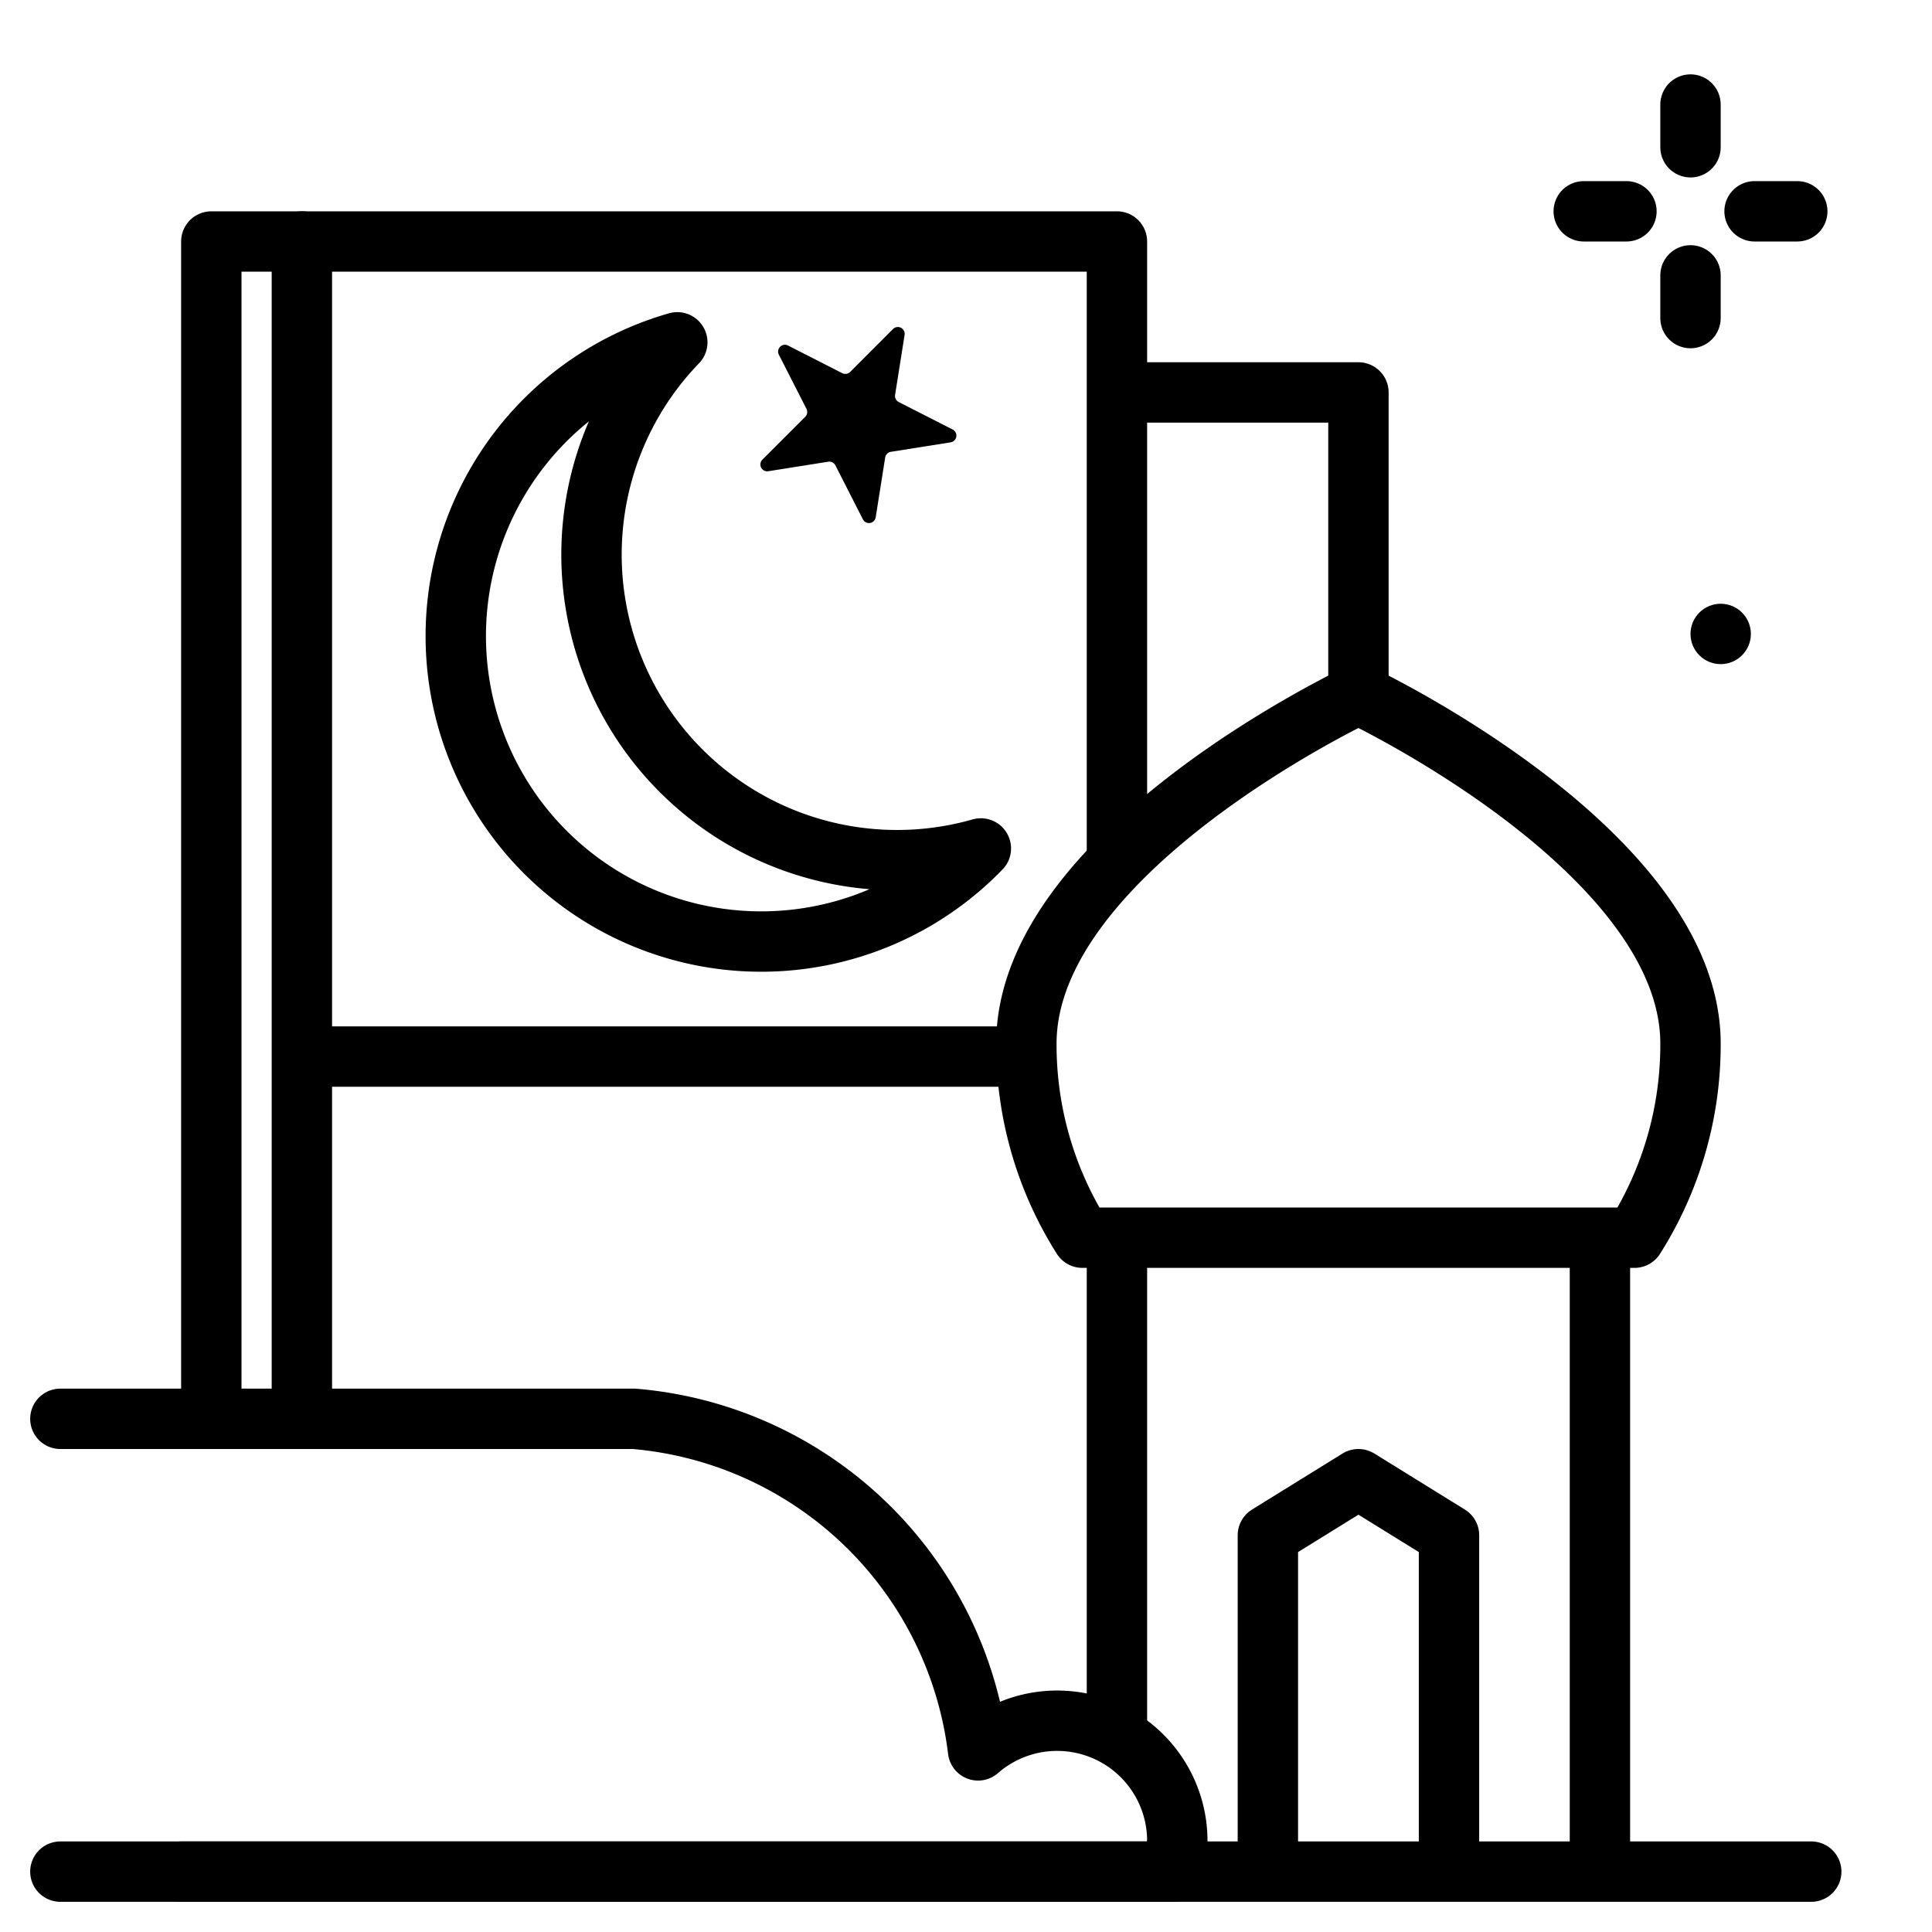
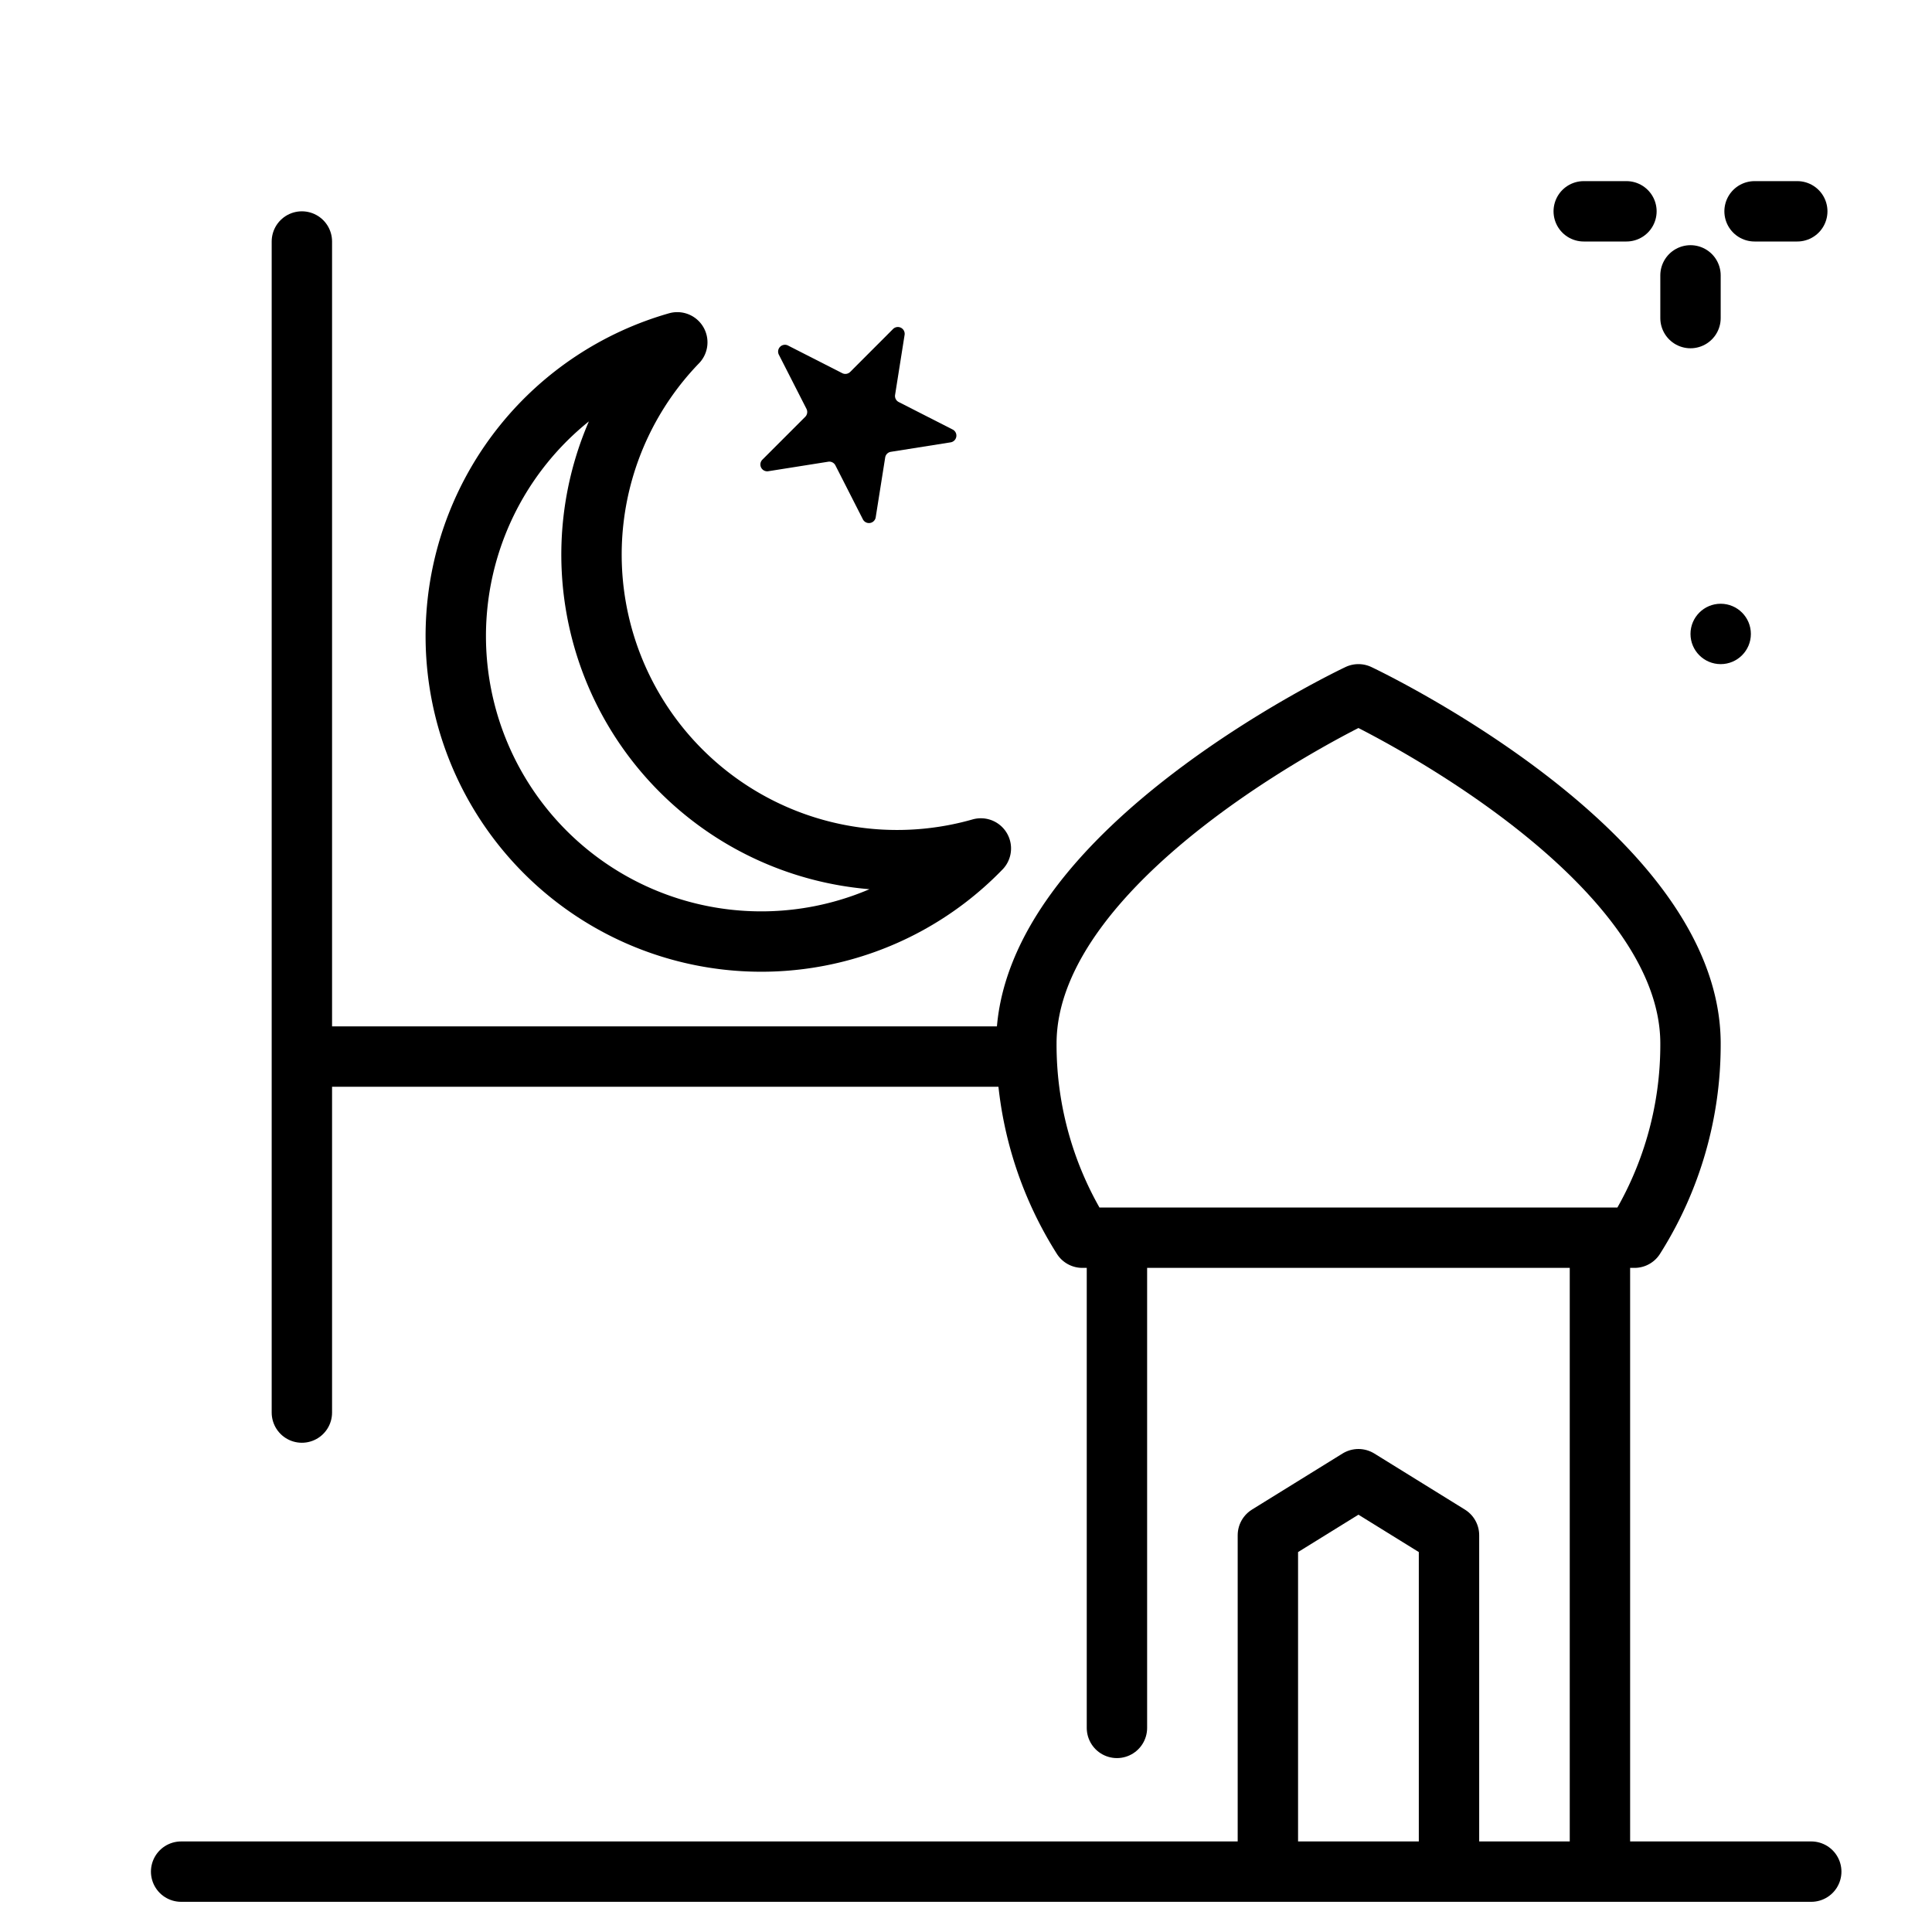
<svg xmlns="http://www.w3.org/2000/svg" width="800px" height="800px" viewBox="0 0 64 64">
  <title>flag</title>
  <g id="flag">
    <circle cx="57" cy="21" r="1" />
-     <line x1="56" y1="3.463" x2="56" y2="4.878" style="fill:none;stroke:#000000;stroke-linecap:round;stroke-linejoin:round;stroke-width:2px" />
    <line x1="56" y1="9.122" x2="56" y2="10.537" style="fill:none;stroke:#000000;stroke-linecap:round;stroke-linejoin:round;stroke-width:2px" />
    <line x1="52.463" y1="7" x2="53.878" y2="7" style="fill:none;stroke:#000000;stroke-linecap:round;stroke-linejoin:round;stroke-width:2px" />
    <line x1="58.122" y1="7" x2="59.537" y2="7" style="fill:none;stroke:#000000;stroke-linecap:round;stroke-linejoin:round;stroke-width:2px" />
    <line x1="33.656" y1="35" x2="10" y2="35" style="fill:none;stroke:#000000;stroke-linejoin:round;stroke-width:2px" />
-     <polyline points="37.296 13 45 13 45 23" style="fill:none;stroke:#000000;stroke-linecap:round;stroke-linejoin:round;stroke-width:2px" />
    <path d="M21.036,23.578a10.122,10.122,0,0,1,1.4-12.238A10.12,10.12,0,1,0,32.492,28.106,10.122,10.122,0,0,1,21.036,23.578Z" style="fill:none;stroke:#000000;stroke-linecap:round;stroke-linejoin:round;stroke-width:2px" />
    <path d="M26.114,11.451l1.787.911a.227.227,0,0,0,.263-.042L29.582,10.9a.226.226,0,0,1,.383.2l-.314,1.981a.225.225,0,0,0,.121.237l1.787.911a.226.226,0,0,1-.067.424l-1.981.314a.225.225,0,0,0-.188.188l-.314,1.981a.226.226,0,0,1-.425.067l-.91-1.787a.228.228,0,0,0-.237-.121l-1.981.314a.226.226,0,0,1-.2-.383l1.418-1.418a.228.228,0,0,0,.042-.263l-.911-1.787A.226.226,0,0,1,26.114,11.451Z" />
    <line x1="53" y1="41.358" x2="53" y2="61.729" style="fill:none;stroke:#000000;stroke-linecap:round;stroke-linejoin:round;stroke-width:2px" />
    <line x1="37" y1="57.239" x2="37" y2="41.358" style="fill:none;stroke:#000000;stroke-linecap:round;stroke-linejoin:round;stroke-width:2px" />
    <path d="M54.145,41A11.938,11.938,0,0,0,56,34.571C56,28.181,45,23,45,23S34,28.181,34,34.571A11.938,11.938,0,0,0,35.855,41Z" style="fill:none;stroke:#000000;stroke-linecap:round;stroke-linejoin:round;stroke-width:2px" />
    <polyline points="42 61.729 42 50.857 45 49 48 50.857 48 61.729" style="fill:none;stroke:#000000;stroke-linecap:round;stroke-linejoin:round;stroke-width:2px" />
    <line x1="60" y1="62" x2="6" y2="62" style="fill:none;stroke:#000000;stroke-linecap:round;stroke-linejoin:round;stroke-width:2px" />
    <line x1="10" y1="46.793" x2="10" y2="8" style="fill:none;stroke:#000000;stroke-linecap:round;stroke-linejoin:round;stroke-width:2px" />
-     <polyline points="7 47 7 8 37 8 37 28.312" style="fill:none;stroke:#000000;stroke-linecap:round;stroke-linejoin:round;stroke-width:2px" />
-     <path d="M2,62H38.874L39,61a3.981,3.981,0,0,0-6.6-3.016A12.539,12.539,0,0,0,21,47H2" style="fill:none;stroke:#000000;stroke-linecap:round;stroke-linejoin:round;stroke-width:2px" />
  </g>
</svg>